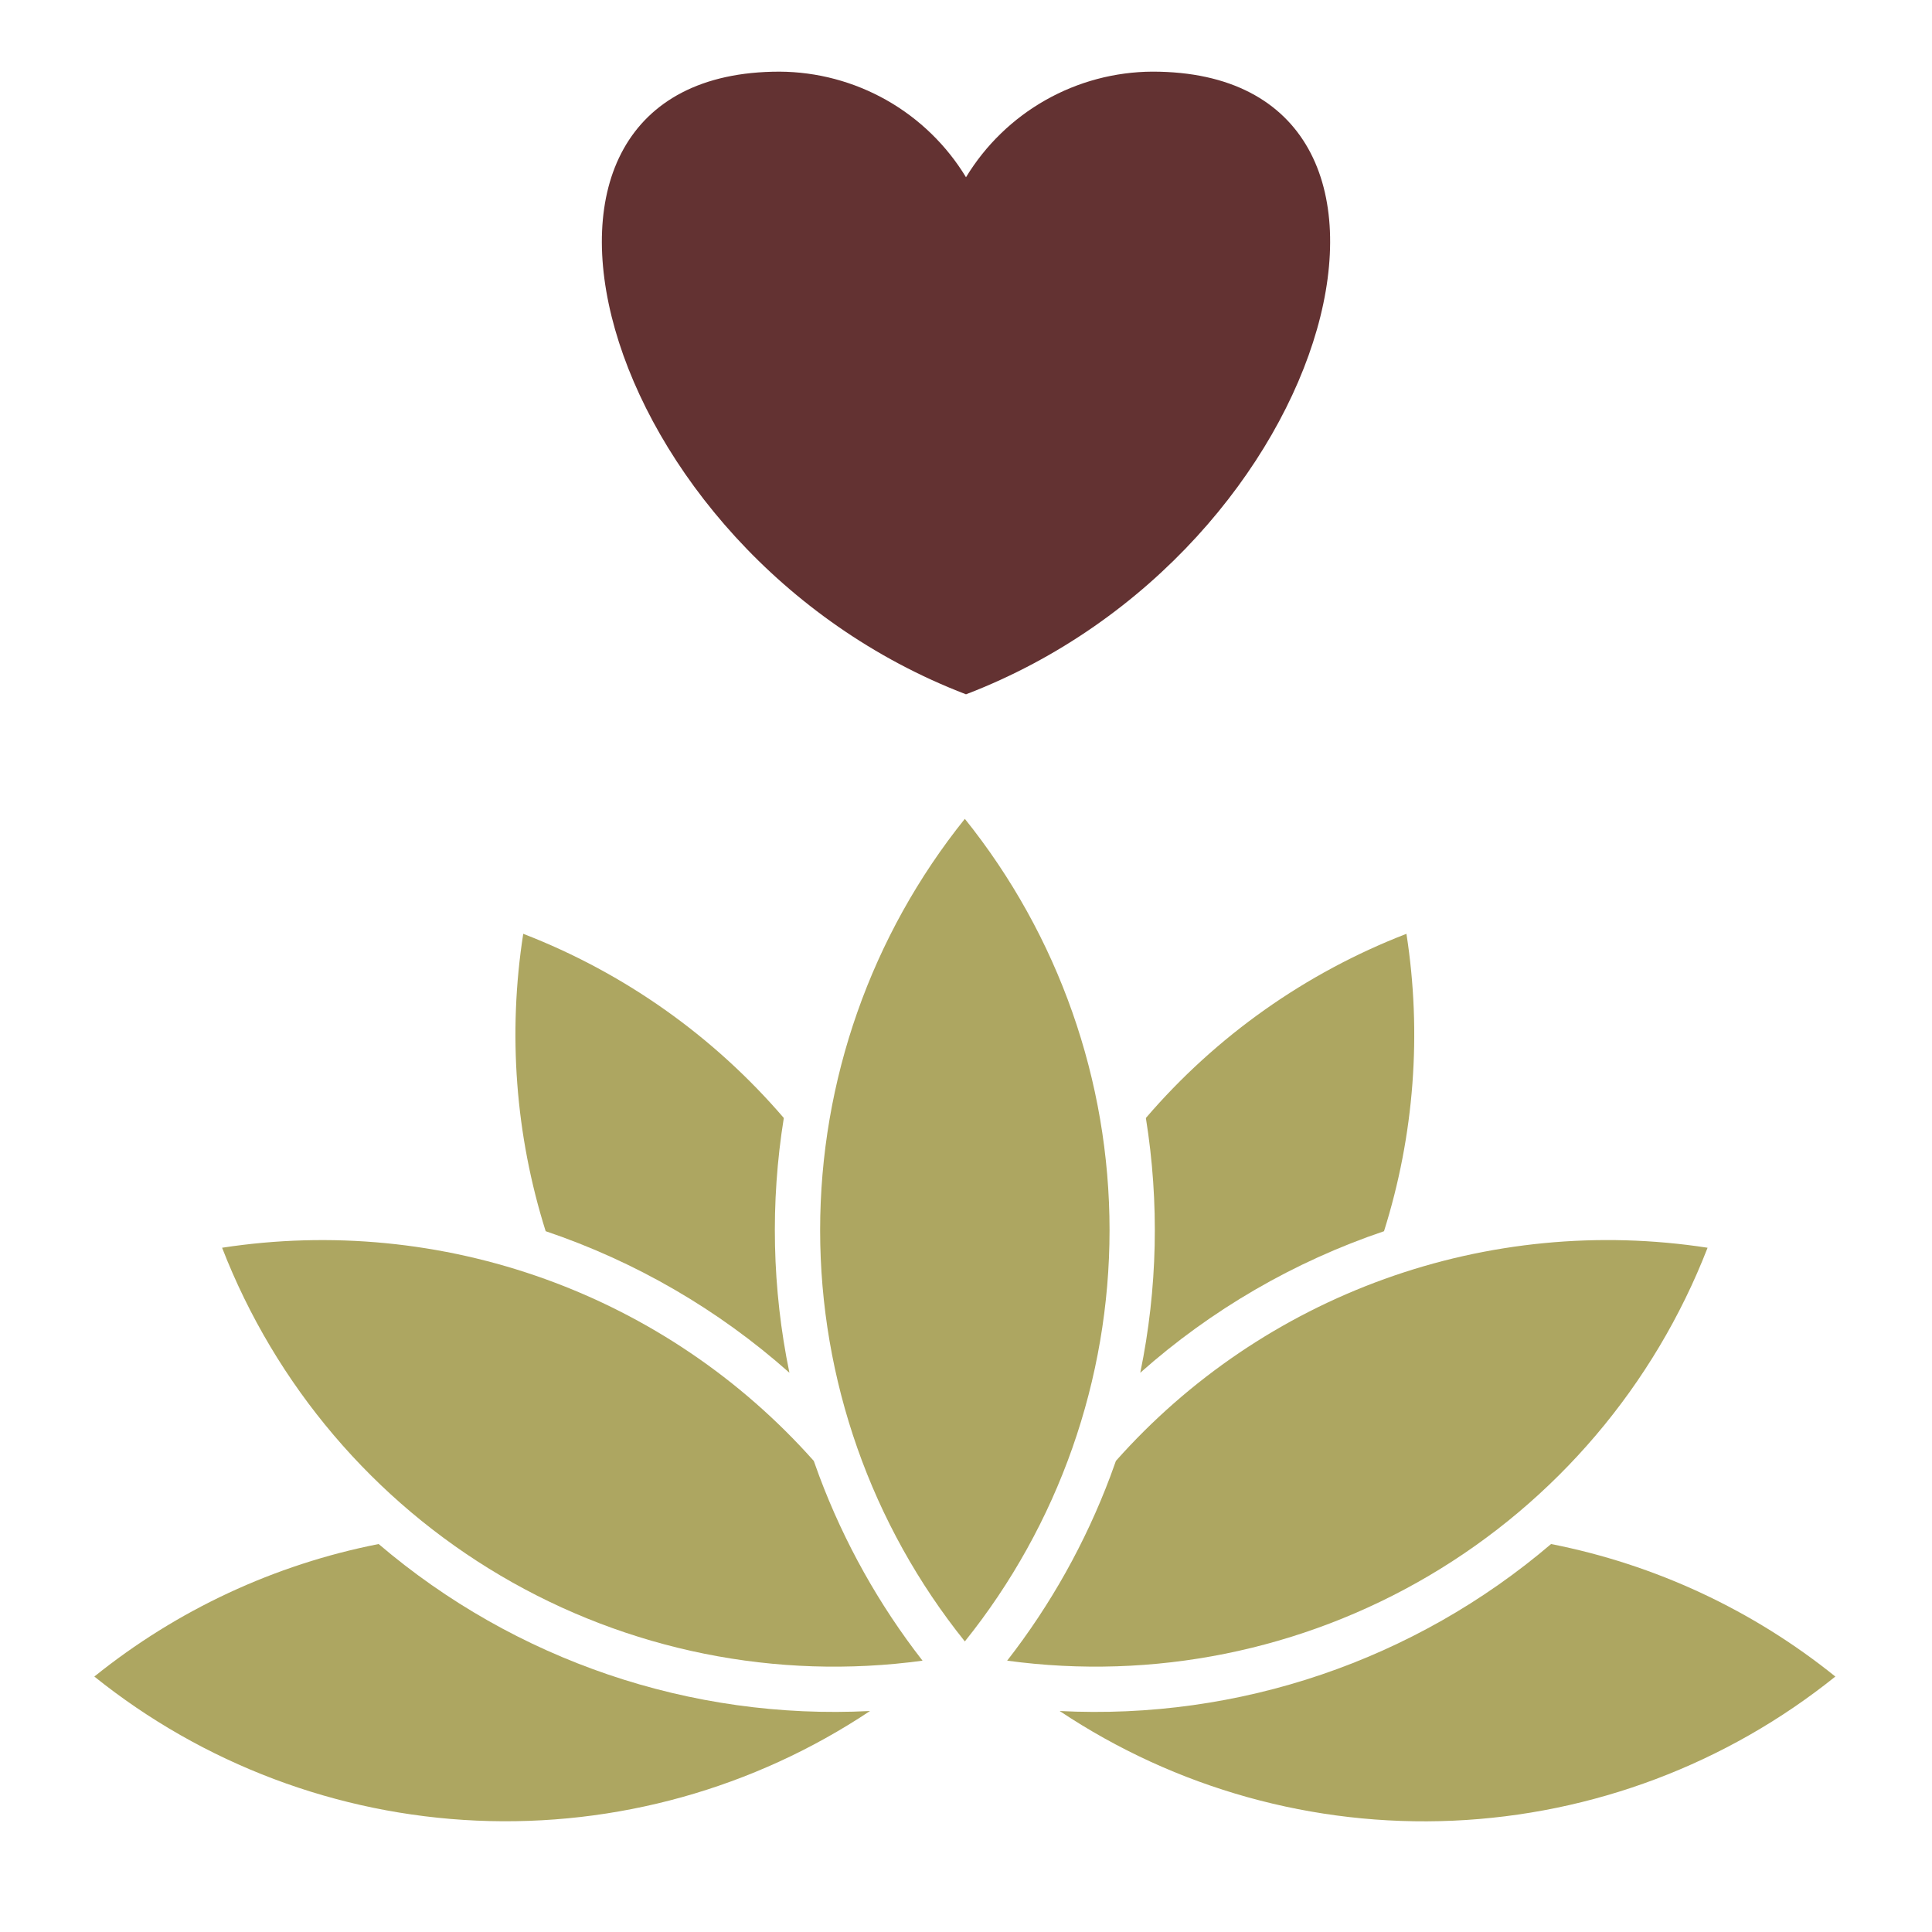
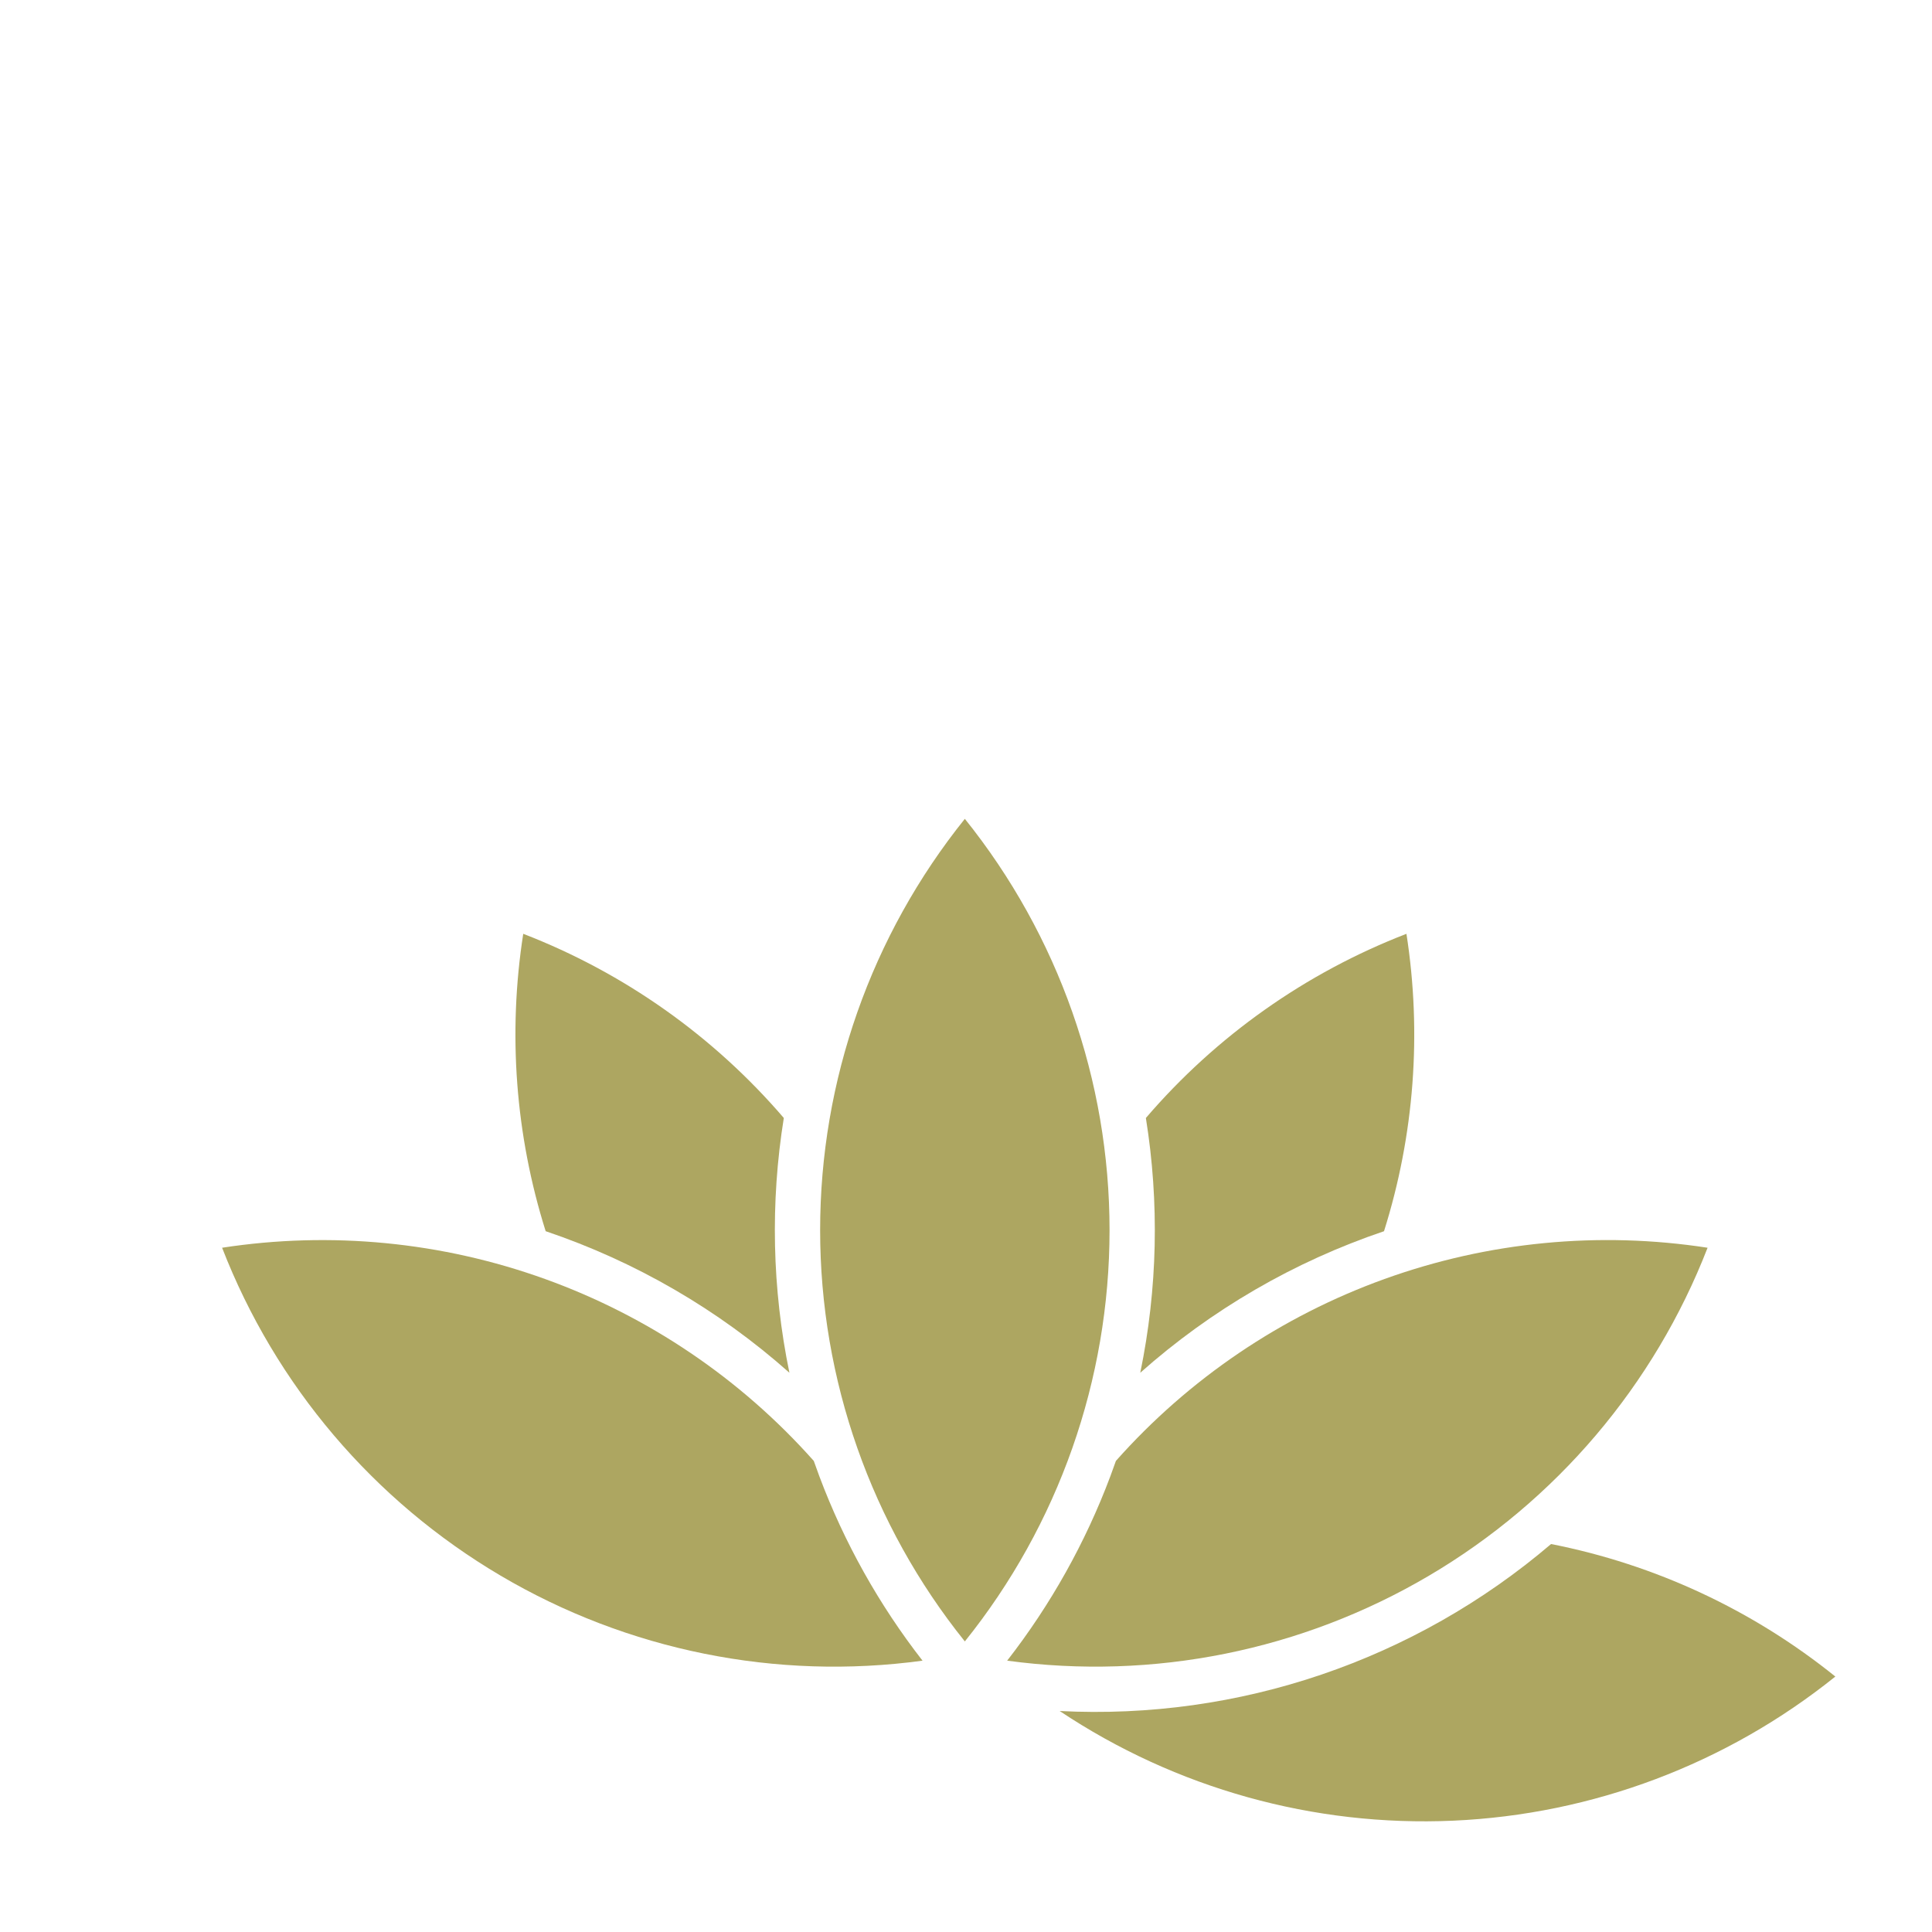
<svg xmlns="http://www.w3.org/2000/svg" fill="none" viewBox="0 0 512 512" height="512" width="512">
-   <path fill="#633232" d="M256 184C354.84 146.14 388.7 18.985 305.42 18.985C295.476 19.035 285.712 21.634 277.06 26.534C268.407 31.434 261.156 38.472 256 46.974C250.843 38.472 243.592 31.436 234.94 26.536C226.288 21.637 216.524 19.038 206.581 18.989C123.3 18.989 157.16 146.144 256 184Z" clip-rule="evenodd" fill-rule="evenodd" />
-   <path fill="#ADA661" d="M100.348 409.186C136.505 440.031 183.099 455.865 230.563 453.435C199.773 473.949 163.25 484.123 126.288 482.482C89.327 480.84 53.849 467.468 25 444.304C46.896 426.66 72.755 414.607 100.348 409.186Z" />
  <path fill="#ADA661" d="M294.042 325.997C294.042 286.358 280.513 247.906 255.693 217C230.873 247.906 217.344 286.358 217.344 325.997C217.344 365.636 230.873 404.088 255.693 434.994C280.513 404.088 294.042 365.636 294.042 325.997Z" />
  <path fill="#ADA661" d="M266.907 440.092C266.908 440.092 266.909 440.092 266.91 440.092C278.439 425.281 287.657 408.809 294.25 391.236C294.758 389.883 295.25 388.521 295.727 387.152C315.061 365.383 339.542 348.808 366.933 338.94C394.325 329.072 423.753 326.227 452.527 330.665C438.38 367.107 412.372 397.722 378.697 417.574C345.023 437.426 305.644 445.358 266.91 440.092C266.91 440.093 266.909 440.093 266.909 440.094L266.907 440.092Z" />
  <path fill="#ADA661" d="M217.138 391.238C216.63 389.884 216.138 388.523 215.661 387.155L215.658 387.153C196.319 365.391 171.837 348.82 144.448 338.952C117.058 329.085 87.632 326.236 58.858 330.665C73.005 367.108 99.013 397.724 132.688 417.577C166.364 437.43 205.744 445.363 244.48 440.096C232.95 425.285 223.732 408.812 217.138 391.238Z" />
  <path fill="#ADA661" d="M303.668 296.279C307.272 318.687 306.769 341.564 302.183 363.792C320.986 347.091 342.952 334.336 366.777 326.285C374.8 300.821 376.834 273.849 372.722 247.47C346.027 257.789 322.303 274.557 303.668 296.279Z" />
  <path fill="#ADA661" d="M209.203 363.792C209.203 363.791 209.202 363.789 209.202 363.788C190.402 347.081 168.435 334.325 144.607 326.278C136.586 300.816 134.552 273.845 138.664 247.468C165.359 257.787 189.083 274.555 207.718 296.277C204.114 318.684 204.617 341.56 209.202 363.788C209.204 363.789 209.205 363.791 209.207 363.792H209.203Z" />
  <path fill="#ADA661" d="M280.822 453.433C280.823 453.434 280.824 453.434 280.825 453.435C328.292 455.869 374.89 440.035 411.047 409.185C438.636 414.608 464.492 426.66 486.386 444.302C457.543 467.479 422.063 480.859 385.098 482.501C348.134 484.143 311.609 473.962 280.825 453.435C280.824 453.435 280.823 453.435 280.822 453.435V453.433Z" />
</svg>